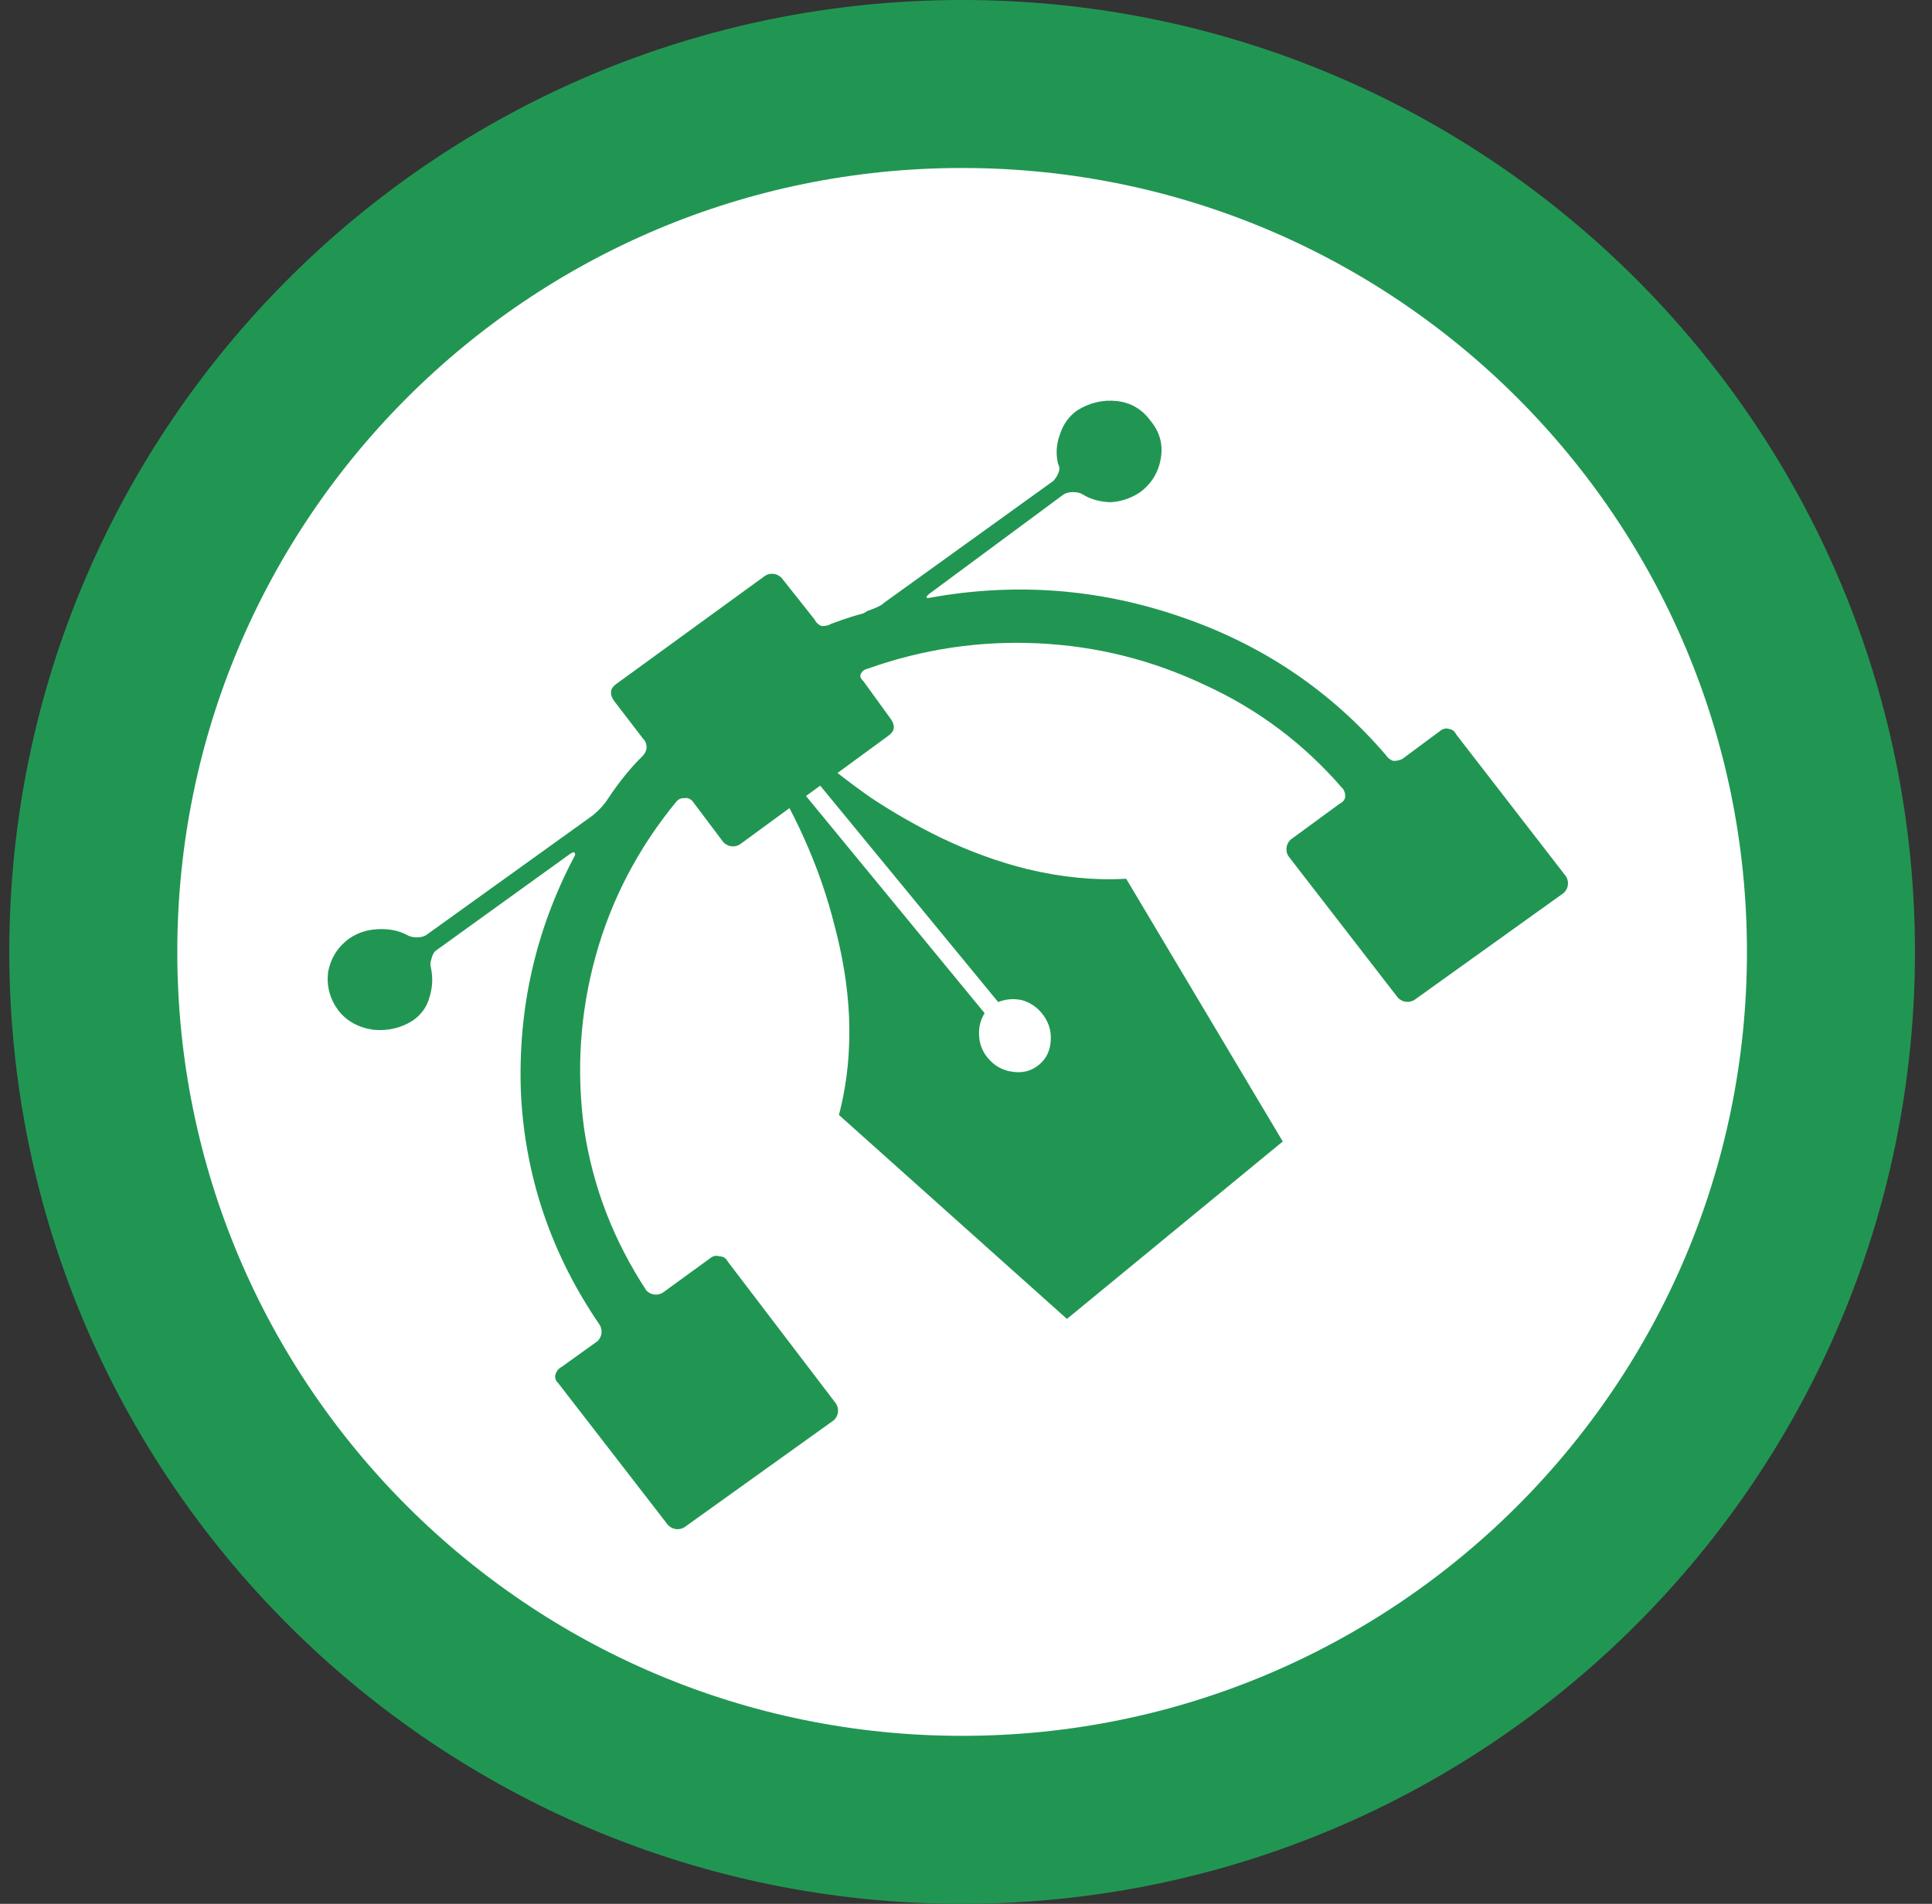
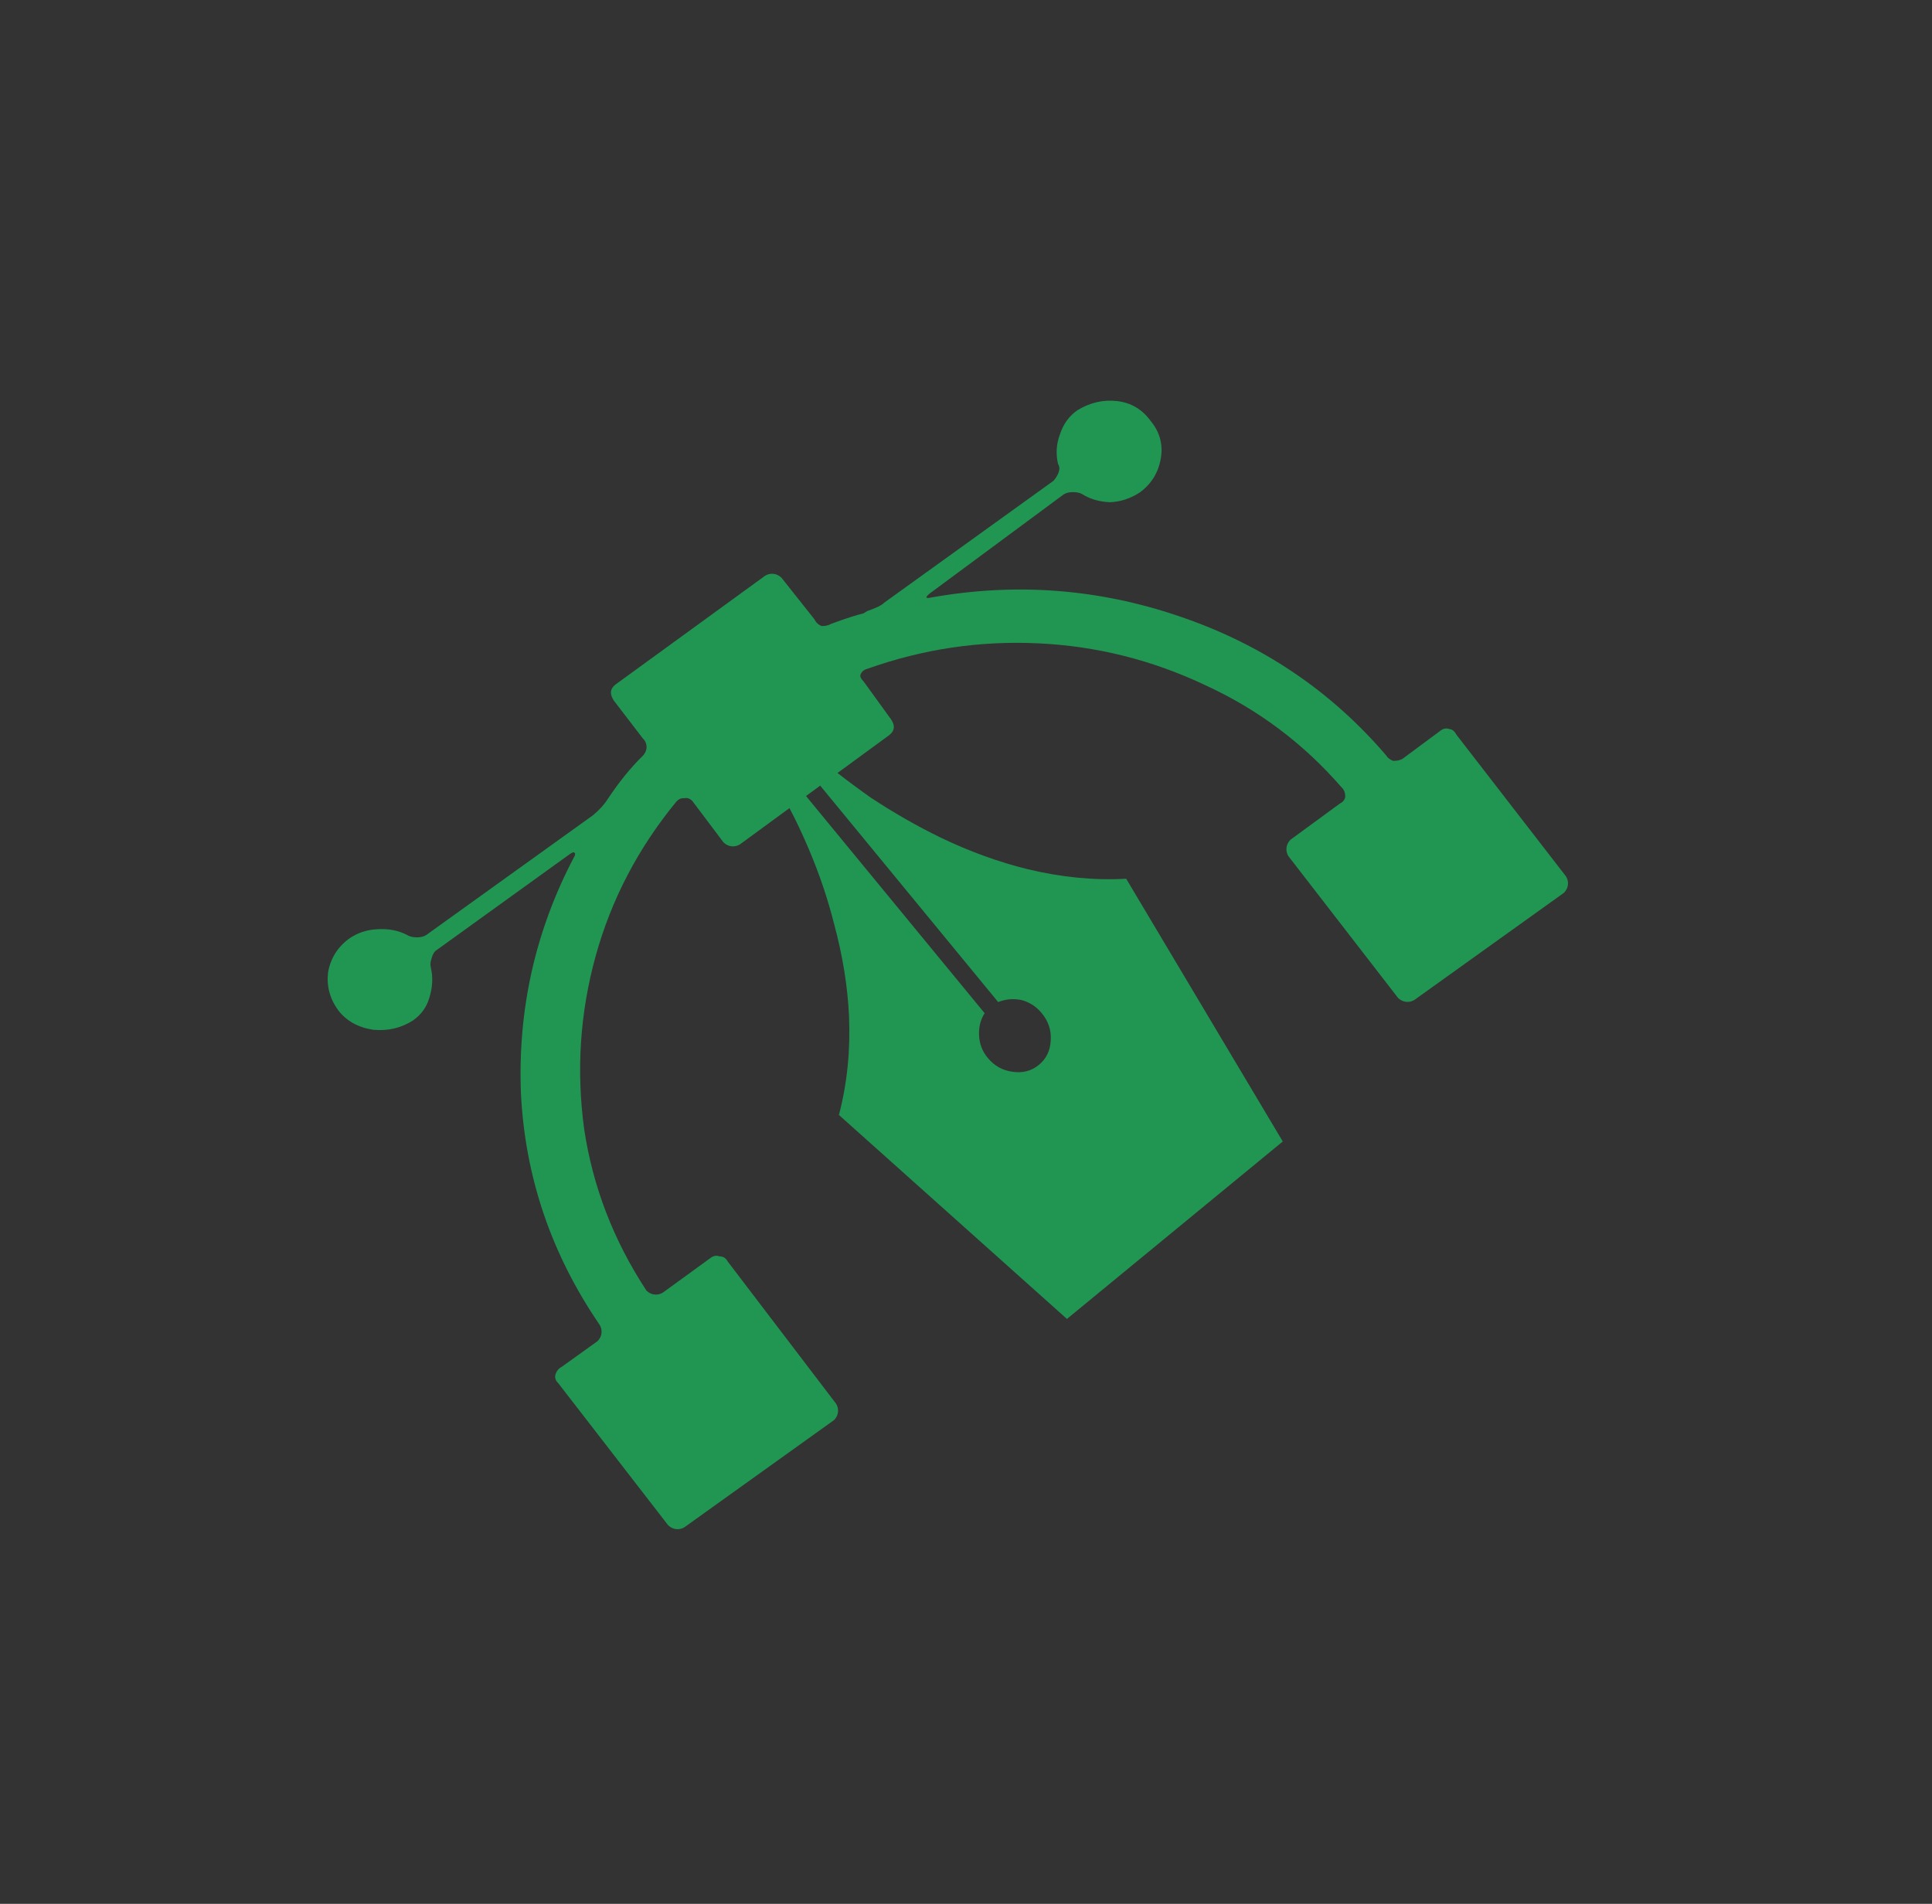
<svg xmlns="http://www.w3.org/2000/svg" width="69" height="68" viewBox="0 0 69 68" fill="none">
  <rect x="0" y="0" width="69" height="68" fill="#333333" stroke="none" />
-   <path d="M65.391 34C65.391 51.118 51.501 65 34.361 65C17.222 65 3.332 51.118 3.332 34C3.332 16.882 17.222 3 34.361 3C51.501 3 65.391 16.882 65.391 34Z" fill="white" stroke="#219653" stroke-width="6" />
  <path fill-rule="evenodd" clip-rule="evenodd" d="M42.101 22.007C45.05 23.002 47.517 24.659 49.504 26.979C49.559 27.069 49.643 27.135 49.756 27.177C49.894 27.18 50.008 27.153 50.099 27.097L51.417 26.119C51.532 26.023 51.646 25.997 51.759 26.039C51.864 26.049 51.949 26.115 52.012 26.238L55.929 31.303C55.985 31.393 56.008 31.491 55.998 31.596C55.988 31.701 55.942 31.798 55.859 31.886L50.516 35.714C50.425 35.77 50.328 35.793 50.222 35.783C50.117 35.773 50.02 35.727 49.932 35.645L46.014 30.579C45.959 30.489 45.936 30.392 45.946 30.286C45.956 30.181 46.002 30.084 46.084 29.996L47.845 28.707C47.968 28.644 48.034 28.56 48.044 28.455C48.046 28.317 48.003 28.206 47.915 28.124C46.551 26.552 44.925 25.334 43.038 24.469C41.144 23.572 39.154 23.074 37.069 22.978C34.984 22.881 32.957 23.183 30.99 23.884C30.86 23.914 30.773 23.986 30.731 24.099C30.714 24.172 30.749 24.25 30.837 24.332L31.827 25.699C31.986 25.937 31.946 26.135 31.708 26.294L29.911 27.609C30.291 27.906 30.686 28.198 31.097 28.488C31.914 29.028 32.743 29.502 33.583 29.912C34.628 30.413 35.666 30.79 36.695 31.044C37.904 31.335 39.079 31.45 40.221 31.387L45.813 40.771L38.105 47.109L29.962 39.824C30.255 38.707 30.375 37.527 30.322 36.284C30.272 35.225 30.096 34.139 29.796 33.026C29.567 32.114 29.262 31.209 28.879 30.312C28.665 29.806 28.438 29.324 28.195 28.864L26.425 30.16C26.335 30.215 26.237 30.238 26.131 30.228C26.026 30.219 25.929 30.172 25.841 30.09L24.719 28.599C24.631 28.517 24.538 28.487 24.44 28.51C24.335 28.5 24.241 28.539 24.159 28.627C22.794 30.287 21.832 32.128 21.273 34.149C20.715 36.17 20.578 38.231 20.863 40.33C21.172 42.389 21.915 44.312 23.089 46.1C23.177 46.182 23.274 46.229 23.379 46.238C23.485 46.248 23.582 46.225 23.672 46.17L25.347 44.953C25.462 44.857 25.577 44.831 25.69 44.873C25.828 44.875 25.928 44.937 25.991 45.06L29.86 50.137C29.916 50.227 29.938 50.325 29.929 50.43C29.919 50.535 29.873 50.632 29.79 50.72L24.446 54.548C24.356 54.604 24.258 54.627 24.153 54.617C24.048 54.607 23.951 54.561 23.863 54.479L19.945 49.413C19.857 49.331 19.818 49.237 19.828 49.132C19.862 48.986 19.941 48.882 20.064 48.819L21.344 47.9C21.427 47.812 21.473 47.715 21.483 47.61C21.492 47.505 21.47 47.407 21.414 47.317C19.691 44.798 18.754 42.043 18.605 39.053C18.488 36.055 19.119 33.243 20.499 30.618C20.549 30.537 20.554 30.485 20.514 30.459C20.506 30.427 20.457 30.438 20.367 30.494L15.601 33.929C15.511 33.984 15.449 34.085 15.414 34.23C15.372 34.344 15.362 34.449 15.385 34.547C15.469 34.905 15.451 35.27 15.332 35.642C15.237 35.974 15.043 36.242 14.747 36.449C14.329 36.719 13.856 36.829 13.329 36.781C12.795 36.7 12.38 36.47 12.085 36.092C11.783 35.681 11.66 35.229 11.716 34.734C11.805 34.233 12.055 33.83 12.465 33.528C12.761 33.321 13.095 33.209 13.469 33.19C13.876 33.164 14.236 33.234 14.55 33.401C14.63 33.451 14.739 33.477 14.877 33.48C15.015 33.482 15.13 33.455 15.22 33.399L21.179 29.118C21.41 28.926 21.587 28.73 21.712 28.529C22.119 27.918 22.533 27.409 22.953 27.001C23.036 26.913 23.082 26.817 23.092 26.711C23.094 26.573 23.051 26.463 22.963 26.38L21.924 25.025C21.765 24.787 21.788 24.592 21.994 24.441L27.326 20.564C27.416 20.509 27.514 20.486 27.619 20.496C27.725 20.505 27.821 20.552 27.909 20.634L29.081 22.113C29.143 22.236 29.232 22.319 29.345 22.361C29.483 22.363 29.597 22.336 29.687 22.281C30.193 22.094 30.577 21.97 30.837 21.909L30.973 21.825C31.291 21.717 31.491 21.618 31.574 21.53L37.62 17.177C37.702 17.089 37.765 16.988 37.807 16.875C37.849 16.762 37.843 16.66 37.787 16.57C37.704 16.212 37.725 15.863 37.852 15.524C37.971 15.152 38.179 14.863 38.474 14.656C38.925 14.379 39.398 14.269 39.892 14.325C40.386 14.381 40.785 14.614 41.087 15.025C41.422 15.428 41.545 15.88 41.456 16.383C41.367 16.885 41.118 17.287 40.707 17.589C40.379 17.803 40.028 17.92 39.654 17.938C39.273 17.924 38.941 17.83 38.66 17.655C38.58 17.605 38.47 17.579 38.332 17.577C38.194 17.575 38.08 17.602 37.99 17.657L33.199 21.202C33.026 21.345 33.054 21.39 33.282 21.337C36.286 20.806 39.226 21.029 42.101 22.007ZM28.786 28.432L35.165 36.188C35.02 36.42 34.953 36.679 34.966 36.967C34.977 37.275 35.079 37.546 35.271 37.779C35.508 38.068 35.804 38.235 36.158 38.28C36.521 38.336 36.836 38.254 37.103 38.035C37.37 37.815 37.511 37.522 37.526 37.155C37.55 36.8 37.444 36.477 37.206 36.188C37.014 35.954 36.773 35.798 36.484 35.719C36.193 35.66 35.915 35.684 35.649 35.791L29.293 28.061L28.786 28.432Z" fill="#219653" />
</svg>